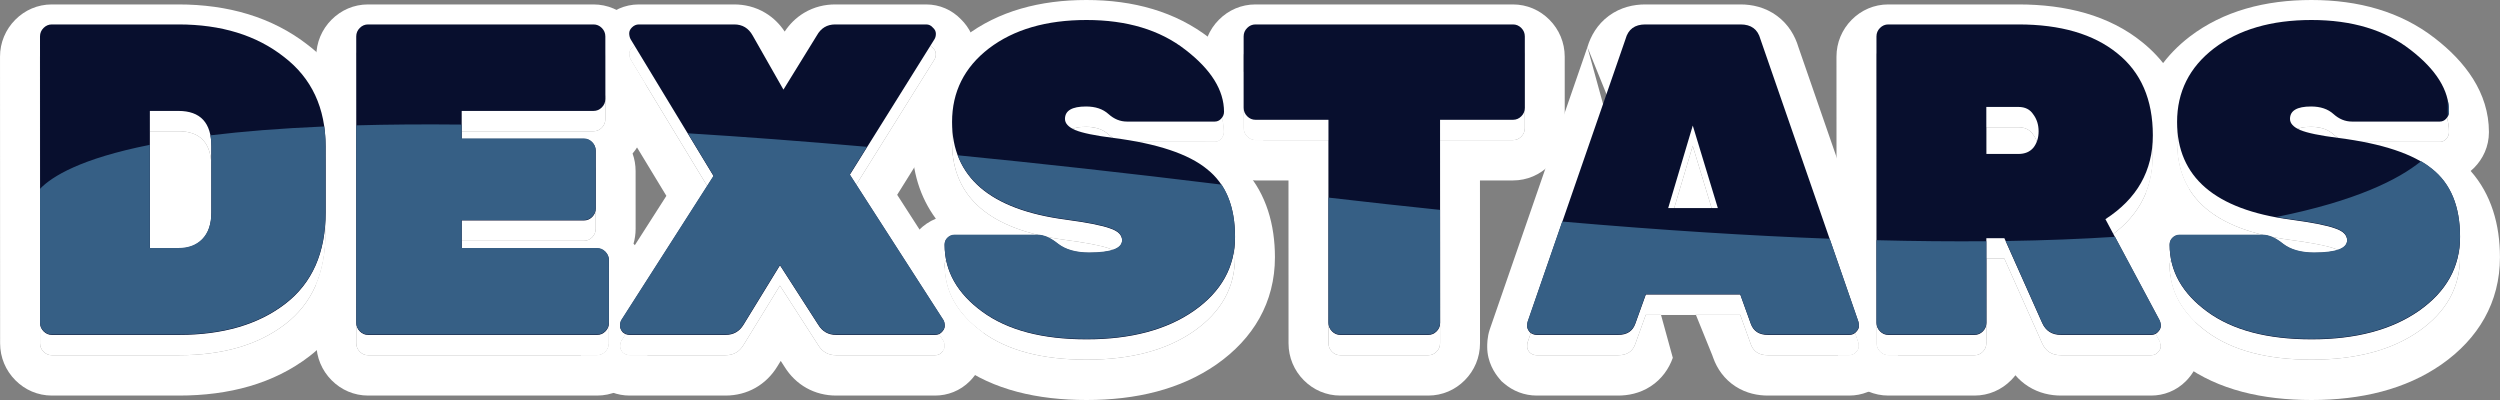
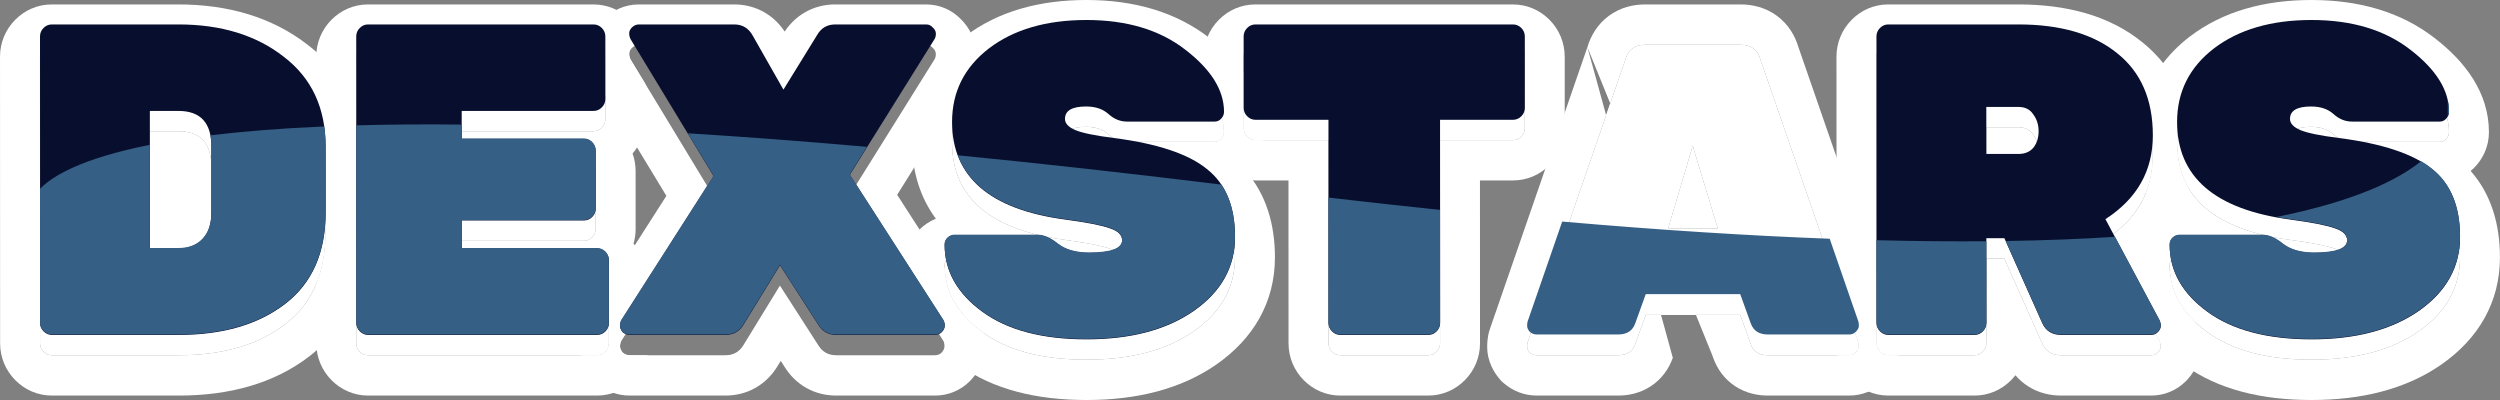
<svg xmlns="http://www.w3.org/2000/svg" class="brxe-svg hero__logo" width="1000" height="160" viewBox="0 0 1000 160" fill="none">
  <rect x="0" y="0" width="1000" height="160" fill="#808080" stroke="none" />
  <path d="M870.815 56.936C870.811 44.871 875.729 35.054 885.568 27.484C895.525 19.914 908.528 16.129 924.579 16.129C940.747 16.129 953.929 20.091 964.124 28.016C974.437 35.941 979.595 44.221 979.597 52.855C979.598 53.919 979.188 54.866 978.368 55.694C977.665 56.403 976.845 56.758 975.908 56.758H940.76C938.065 56.758 935.604 55.753 933.378 53.742C931.151 51.731 928.163 50.726 924.414 50.726C918.79 50.726 915.979 52.382 915.98 55.694C915.981 57.468 917.328 58.946 920.023 60.129C922.836 61.312 927.991 62.376 935.489 63.323C952.947 65.57 965.367 69.71 972.75 75.742C980.25 81.656 984.002 90.704 984.006 102.887C984.01 114.952 978.506 124.828 967.495 132.516C956.602 140.086 942.309 143.871 924.618 143.871C906.927 143.871 893.042 140.204 882.964 132.871C872.886 125.538 867.846 116.608 867.842 106.081C867.842 105.016 868.193 104.129 868.896 103.419C869.716 102.591 870.653 102.177 871.707 102.177H905.098C907.559 102.177 910.254 103.36 913.183 105.726C916.23 108.091 920.39 109.274 925.662 109.274C934.449 109.274 938.842 107.618 938.841 104.307C938.84 102.177 937.258 100.581 934.095 99.516C930.931 98.333 924.955 97.151 916.168 95.968C885.939 91.946 870.822 78.936 870.815 56.936Z" fill="white" />
  <path d="M863.777 136.242C864.128 136.952 864.304 137.72 864.305 138.548C864.305 139.376 863.895 140.204 863.075 141.032C862.372 141.742 861.494 142.097 860.439 142.097H824.412C820.78 142.097 818.261 140.5 816.854 137.307L801.73 103.419H794.525L794.535 137.307C794.535 138.608 794.067 139.731 793.13 140.677C792.193 141.624 791.08 142.097 789.792 142.097H755.346C754.058 142.097 752.944 141.624 752.007 140.677C751.069 139.731 750.6 138.608 750.6 137.307L750.565 22.694C750.565 21.393 751.033 20.269 751.97 19.323C752.907 18.376 754.02 17.903 755.309 17.903H807.328C824.199 17.903 837.381 21.747 846.873 29.436C856.365 37.005 861.114 47.946 861.118 62.258C861.122 76.452 854.799 87.629 842.148 95.79L863.777 136.242ZM794.509 50.903L794.515 69.71H807.344C809.921 69.71 811.913 68.882 813.318 67.226C814.724 65.452 815.426 63.264 815.425 60.661C815.424 58.059 814.721 55.812 813.314 53.919C812.025 51.909 810.033 50.903 807.338 50.903H794.509Z" fill="white" />
  <path d="M658.097 17.903H696.232C700.45 17.903 703.087 19.855 704.143 23.758L743.367 136.952C743.484 137.306 743.543 137.898 743.543 138.726C743.544 139.436 743.134 140.204 742.314 141.032C741.611 141.742 740.733 142.097 739.678 142.097H707.166C703.651 142.097 701.366 140.618 700.311 137.661L696.089 125.952H658.305L654.091 137.661C653.037 140.618 650.753 142.097 647.238 142.097H614.726C613.672 142.097 612.735 141.742 611.914 141.032C611.211 140.204 610.859 139.436 610.859 138.726C610.859 137.898 610.917 137.306 611.034 136.952L650.19 23.758C651.243 19.855 653.879 17.903 658.097 17.903ZM667.257 91.355H687.116L677.089 58.355L667.257 91.355Z" fill="white" />
  <path d="M502.18 17.903H605.164C606.453 17.903 607.566 18.376 608.504 19.323C609.441 20.269 609.91 21.393 609.911 22.694L609.919 51.258C609.92 52.559 609.451 53.683 608.514 54.629C607.577 55.575 606.465 56.048 605.176 56.048H576.003L576.027 137.307C576.028 138.608 575.56 139.731 574.623 140.677C573.686 141.624 572.573 142.097 571.284 142.097H536.136C534.847 142.097 533.734 141.624 532.796 140.677C531.859 139.731 531.39 138.608 531.389 137.307L531.365 56.048H502.192C500.903 56.048 499.79 55.575 498.852 54.629C497.915 53.683 497.446 52.559 497.445 51.258L497.437 22.694C497.436 21.393 497.905 20.269 498.842 19.323C499.779 18.376 500.891 17.903 502.18 17.903Z" fill="white" />
  <path d="M380.808 56.936C380.804 44.871 385.722 35.054 395.561 27.484C405.517 19.914 418.521 16.129 434.572 16.129C450.74 16.129 463.922 20.091 474.117 28.016C484.43 35.941 489.587 44.221 489.59 52.855C489.59 53.919 489.18 54.866 488.36 55.694C487.658 56.403 486.838 56.758 485.9 56.758H450.752C448.058 56.758 445.597 55.753 443.37 53.742C441.144 51.731 438.156 50.726 434.407 50.726C428.783 50.726 425.972 52.382 425.973 55.694C425.973 57.468 427.321 58.946 430.016 60.129C432.828 61.312 437.984 62.376 445.482 63.323C462.94 65.57 475.36 69.71 482.743 75.742C490.243 81.656 493.995 90.704 493.999 102.887C494.002 114.952 488.499 124.828 477.488 132.516C466.594 140.086 452.302 143.871 434.611 143.871C416.92 143.871 403.035 140.204 392.957 132.871C382.879 125.538 377.838 116.608 377.835 106.081C377.835 105.016 378.186 104.129 378.889 103.419C379.708 102.591 380.646 102.177 381.7 102.177H415.091C417.551 102.177 420.246 103.36 423.176 105.726C426.223 108.091 430.382 109.274 435.655 109.274C444.442 109.274 448.835 107.618 448.834 104.307C448.833 102.177 447.251 100.581 444.087 99.516C440.924 98.333 434.948 97.151 426.161 95.968C395.932 91.946 380.814 78.936 380.808 56.936Z" fill="white" />
-   <path d="M377.354 136.242C377.705 136.833 377.881 137.602 377.882 138.548C377.882 139.376 377.472 140.204 376.652 141.032C375.949 141.742 375.071 142.097 374.016 142.097H334.475C331.311 142.097 328.909 140.737 327.268 138.016L311.972 114.242L297.392 138.016C295.753 140.737 293.351 142.097 290.188 142.097H251.877C250.822 142.097 249.885 141.742 249.065 141.032C248.361 140.204 248.01 139.376 248.009 138.548C248.009 137.602 248.185 136.833 248.536 136.242L285.424 78.581L252.192 23.758C251.841 23.049 251.665 22.28 251.664 21.452C251.664 20.624 252.015 19.855 252.718 19.145C253.538 18.317 254.475 17.903 255.53 17.903H293.665C296.946 17.903 299.407 19.382 301.048 22.339L313.356 43.984L326.706 22.339C328.345 19.382 330.805 17.903 334.086 17.903H370.464C371.518 17.903 372.397 18.317 373.101 19.145C373.921 19.855 374.331 20.683 374.331 21.629C374.332 22.457 374.156 23.167 373.805 23.758L339.903 78.049L377.354 136.242Z" fill="white" />
  <path d="M184.679 107.5H238.807C240.095 107.5 241.209 107.973 242.146 108.919C243.084 109.866 243.553 110.989 243.553 112.29L243.561 137.307C243.561 138.608 243.093 139.731 242.156 140.677C241.219 141.624 240.106 142.097 238.817 142.097H147.256C145.968 142.097 144.854 141.624 143.917 140.677C142.979 139.731 142.51 138.608 142.51 137.307L142.475 22.694C142.475 21.393 142.943 20.269 143.88 19.323C144.817 18.376 145.93 17.903 147.219 17.903H237.374C238.662 17.903 239.776 18.376 240.713 19.323C241.651 20.269 242.12 21.393 242.12 22.694L242.128 47.71C242.128 49.011 241.66 50.135 240.723 51.081C239.786 52.027 238.673 52.5 237.384 52.5H184.662L184.665 63.678H233.521C234.81 63.678 235.923 64.151 236.861 65.097C237.798 66.043 238.267 67.167 238.268 68.468L238.275 91.532C238.275 92.833 237.807 93.957 236.87 94.903C235.933 95.85 234.82 96.323 233.531 96.323H184.675L184.679 107.5Z" fill="white" />
  <path d="M20.726 17.903H71.34C88.445 17.903 102.505 22.221 113.521 30.855C124.654 39.371 130.223 51.317 130.227 66.694L130.235 93.129C130.24 109.215 124.855 121.398 114.078 129.677C103.302 137.957 89.127 142.097 71.553 142.097H20.764C19.475 142.097 18.362 141.624 17.424 140.677C16.487 139.731 16.018 138.608 16.017 137.307L15.983 22.694C15.982 21.393 16.451 20.269 17.388 19.323C18.325 18.376 19.437 17.903 20.726 17.903ZM59.927 52.5L59.944 107.5H71.367C75.35 107.5 78.513 106.317 80.856 103.952C83.315 101.468 84.544 97.86 84.543 93.129L84.535 66.694C84.532 57.231 80.137 52.5 71.35 52.5H59.927Z" fill="white" />
  <path fill-rule="evenodd" clip-rule="evenodd" d="M875.918 14.627L875.954 14.599C889.386 4.387 906.059 0 924.574 0C943.331 0 960.197 4.626 973.831 15.208C985.992 24.563 995.569 37.023 995.574 52.855C995.575 58.645 993.155 63.578 989.668 67.099C989.221 67.55 988.752 67.981 988.263 68.389C996.526 77.725 999.978 89.861 999.982 102.887C999.988 120.95 991.305 135.505 976.586 145.782L976.557 145.803C962.235 155.755 944.476 160 924.623 160C904.951 160 887.359 155.948 873.625 145.954C870.13 143.411 866.973 140.613 864.217 137.566C864.132 137.104 863.985 136.662 863.777 136.242L852.879 115.86C852.214 112.739 851.867 109.478 851.866 106.081C851.864 101.026 853.702 95.947 857.595 92.014C859.47 90.121 861.75 88.538 864.349 87.48C861.917 84.192 859.963 80.652 858.474 76.901C860.238 72.441 861.119 67.56 861.118 62.258C861.117 60.429 861.039 58.655 860.884 56.935C860.376 51.326 859.043 46.303 856.885 41.866C859.955 31.136 866.419 21.935 875.882 14.654L875.918 14.627ZM885.933 86.048C891.031 89.443 897.419 92.071 905.096 93.932C908.529 94.764 912.219 95.442 916.168 95.968C917.578 96.157 918.916 96.347 920.182 96.537C920.265 96.55 920.349 96.562 920.432 96.575C922.046 96.819 923.541 97.063 924.915 97.307C925.167 97.352 925.415 97.396 925.658 97.441C929.432 98.133 932.244 98.824 934.095 99.516C937.258 100.581 938.84 102.177 938.841 104.306C938.842 106.868 936.215 108.438 930.96 109.019C930.84 109.032 930.719 109.045 930.597 109.057C929.144 109.202 927.499 109.274 925.662 109.274C925.056 109.274 924.465 109.259 923.889 109.227C920.265 109.031 917.222 108.217 914.759 106.787C914.754 106.784 914.749 106.781 914.743 106.778C914.195 106.458 913.674 106.107 913.183 105.726C910.254 103.36 907.559 102.177 905.098 102.177H871.707C870.653 102.177 869.716 102.591 868.896 103.419C868.193 104.129 867.842 105.016 867.842 106.081C867.846 116.607 872.886 125.538 882.964 132.871C893.042 140.204 906.927 143.871 924.618 143.871C942.309 143.871 956.602 140.086 967.495 132.516C978.506 124.828 984.01 114.952 984.006 102.887C984.002 90.704 980.25 81.656 972.75 75.742C971.521 74.738 970.153 73.786 968.645 72.887C962.033 68.945 952.739 66.01 940.762 64.083C939.059 63.809 937.301 63.556 935.489 63.323C933.399 63.059 931.49 62.786 929.764 62.504C928.47 62.292 927.279 62.075 926.191 61.854C925.566 61.727 924.975 61.598 924.417 61.467C922.592 61.039 921.127 60.593 920.023 60.129C917.328 58.946 915.98 57.468 915.98 55.694C915.979 52.484 918.619 50.83 923.899 50.73C923.956 50.73 924.012 50.729 924.069 50.728C924.183 50.727 924.298 50.726 924.414 50.726C927.21 50.726 929.582 51.285 931.531 52.403C932.196 52.784 932.811 53.231 933.378 53.742C934.347 54.617 935.361 55.302 936.419 55.797C936.425 55.799 936.431 55.802 936.437 55.805C937.804 56.44 939.245 56.758 940.76 56.758H975.908C976.845 56.758 977.665 56.403 978.368 55.694C979.188 54.866 979.597 53.919 979.597 52.855C979.594 44.22 974.437 35.941 964.124 28.016C953.929 20.091 940.747 16.129 924.579 16.129C908.528 16.129 895.524 19.914 885.568 27.484C875.729 35.054 870.811 44.871 870.815 56.935C870.819 69.635 875.858 79.34 885.933 86.048Z" fill="white" />
  <path fill-rule="evenodd" clip-rule="evenodd" d="M877.953 128.805L878.064 129.029C879.575 132.076 880.28 135.329 880.281 138.548C880.283 145.163 876.936 149.851 874.376 152.437C870.482 156.369 865.451 158.226 860.444 158.226H824.417C820.262 158.226 815.624 157.295 811.307 154.559C809.293 153.282 807.589 151.764 806.164 150.104C805.629 150.795 805.051 151.456 804.431 152.082C800.594 155.957 795.456 158.226 789.797 158.226H755.351C749.692 158.226 744.552 155.957 740.713 152.082C737.981 149.324 736.054 145.901 735.169 142.097H739.678C740.732 142.097 741.611 141.742 742.314 141.032C743.134 140.204 743.544 139.435 743.543 138.726C743.543 138.13 743.513 137.657 743.452 137.306C743.428 137.169 743.4 137.051 743.367 136.952L734.616 111.697L734.589 22.694C734.587 16.98 736.833 11.792 740.67 7.918C744.506 4.043 749.645 1.774 755.304 1.774H807.323C826.422 1.774 843.582 6.115 856.826 16.821C865.214 23.527 870.833 31.97 873.986 41.599C871.87 46.228 870.813 51.34 870.815 56.935C870.816 58.772 870.922 60.547 871.133 62.258C871.744 67.209 873.236 71.635 875.61 75.537C873.448 84.781 868.967 92.918 862.439 99.789L868.148 110.467C869.11 117.225 872.338 123.264 877.834 128.585C877.835 128.586 877.836 128.587 877.837 128.588L877.953 128.805ZM842.148 95.79C854.799 87.629 861.122 76.452 861.118 62.258C861.114 47.946 856.366 37.005 846.873 29.435C837.381 21.747 824.199 17.903 807.328 17.903H755.309C754.02 17.903 752.907 18.376 751.97 19.323C751.033 20.269 750.565 21.392 750.565 22.694L750.6 137.306C750.6 138.607 751.069 139.731 752.007 140.677C752.945 141.624 754.058 142.097 755.346 142.097H789.792C791.08 142.097 792.193 141.624 793.13 140.677C794.067 139.731 794.536 138.607 794.535 137.306L794.525 103.419H801.73L816.854 137.306C818.261 140.5 820.781 142.097 824.413 142.097H860.439C861.494 142.097 862.372 141.742 863.075 141.032C863.895 140.204 864.305 139.376 864.305 138.548C864.304 137.72 864.128 136.952 863.777 136.242L842.148 95.79ZM810.491 69.198C809.563 69.539 808.514 69.71 807.344 69.71H794.515L794.509 50.903H807.338C808.523 50.903 809.572 51.098 810.486 51.486C811.649 51.982 812.592 52.793 813.314 53.919C814.721 55.812 815.424 58.059 815.425 60.661C815.426 63.263 814.724 65.452 813.318 67.226C812.551 68.13 811.608 68.788 810.491 69.198Z" fill="white" />
  <path fill-rule="evenodd" clip-rule="evenodd" d="M696.232 17.903C700.45 17.903 703.087 19.855 704.142 23.758L739.561 125.968L743.367 136.952C743.484 137.306 743.543 137.898 743.543 138.726C743.543 139.435 743.134 140.204 742.314 141.032C741.611 141.742 740.732 142.097 739.678 142.097H707.166C703.651 142.097 701.366 140.618 700.311 137.661L696.089 125.952H658.305L654.091 137.661C653.037 140.618 650.753 142.097 647.238 142.097H614.726C613.672 142.097 612.734 141.742 611.914 141.032C611.211 140.204 610.859 139.435 610.859 138.726C610.859 137.898 610.917 137.306 611.034 136.952L614.834 125.968L650.19 23.758C651.243 19.855 653.879 17.903 658.097 17.903H696.232ZM634.963 18.852L595.913 131.74L595.876 131.851C594.881 134.866 594.882 137.73 594.883 138.716L594.883 138.726C594.884 144.885 597.876 149.279 599.787 151.529L600.587 152.471L601.52 153.278C605.16 156.427 609.762 158.226 614.731 158.226H647.243C651.167 158.226 655.841 157.397 660.214 154.566C664.728 151.644 667.568 147.464 669.107 143.173L669.125 143.124M684.904 142.081L685.28 143.124C685.283 143.133 685.287 143.142 685.29 143.151C686.829 147.45 689.674 151.639 694.198 154.566C698.573 157.397 703.247 158.226 707.171 158.226H739.683C744.689 158.226 749.72 156.369 753.614 152.437C755.248 150.787 758.246 147.281 759.211 142.097H755.346C754.058 142.097 752.944 141.624 752.007 140.677C751.429 140.094 751.029 139.444 750.807 138.726C750.669 138.279 750.6 137.806 750.6 137.306L750.591 108.96L719.367 18.852C718.042 14.4 715.431 9.776 710.817 6.36C706.056 2.836 700.746 1.774 696.227 1.774H658.092C653.573 1.774 648.264 2.836 643.505 6.36C638.893 9.776 636.285 14.4 634.963 18.852M687.116 91.355L677.089 58.355L667.257 91.355H687.116Z" fill="white" />
  <path fill-rule="evenodd" clip-rule="evenodd" d="M608.504 19.323L619.797 7.918C623.636 11.792 625.885 16.98 625.887 22.694L625.896 51.258C625.898 56.971 623.652 62.159 619.815 66.034L608.515 54.629C609.452 53.683 609.92 52.559 609.919 51.258L609.911 22.694C609.91 21.392 609.441 20.269 608.504 19.323ZM502.192 56.048C500.903 56.048 499.79 55.575 498.852 54.629C497.915 53.683 497.446 52.559 497.445 51.258L497.437 22.694C497.436 21.392 497.905 20.269 498.842 19.323C499.779 18.376 500.892 17.903 502.18 17.903H605.164C606.453 17.903 607.566 18.376 608.504 19.323L619.797 7.918C615.958 4.043 610.819 1.774 605.159 1.774H502.175C496.516 1.774 491.378 4.043 487.541 7.918C483.704 11.792 481.459 16.98 481.46 22.694L481.464 34.644C486.417 40.026 489.106 45.564 489.53 51.258C489.57 51.789 489.59 52.321 489.59 52.855C489.59 53.919 489.18 54.865 488.36 55.694C487.658 56.403 486.838 56.758 485.9 56.758H482.193C483.144 60.279 484.997 63.449 487.559 66.034C491.398 69.908 496.537 72.177 502.197 72.177H515.393L515.413 137.306C515.415 143.02 517.664 148.208 521.503 152.082C525.342 155.957 530.481 158.226 536.141 158.226H571.289C576.948 158.226 582.086 155.957 585.923 152.082C589.76 148.208 592.006 143.02 592.004 137.306L591.984 72.177H605.181C610.84 72.177 615.978 69.908 619.815 66.034L608.515 54.629C607.578 55.575 606.465 56.048 605.176 56.048H576.003L576.028 137.306C576.028 138.607 575.56 139.731 574.623 140.677C573.686 141.624 572.573 142.097 571.284 142.097H536.136C534.847 142.097 533.734 141.624 532.796 140.677C531.859 139.731 531.39 138.607 531.389 137.306L531.365 56.048H502.192Z" fill="white" />
  <path fill-rule="evenodd" clip-rule="evenodd" d="M385.911 14.627L385.947 14.599C399.379 4.387 416.051 0 434.567 0C453.325 0 470.192 4.627 483.827 15.211C489.016 19.203 493.734 23.76 497.439 28.903L497.445 51.258C497.446 51.824 497.534 52.356 497.712 52.855C497.942 53.503 498.323 54.094 498.852 54.629C499.79 55.575 500.903 56.048 502.192 56.048H505.316C504.613 60.463 502.487 64.245 499.661 67.099C499.214 67.55 498.745 67.981 498.256 68.389C506.519 77.725 509.971 89.861 509.975 102.887C509.981 120.95 501.298 135.505 486.579 145.782L486.549 145.803C472.227 155.755 454.469 160 434.616 160C414.944 160 397.352 155.948 383.618 145.954C381.288 144.259 379.109 142.451 377.099 140.531C377.621 139.87 377.882 139.209 377.882 138.548C377.882 137.602 377.706 136.833 377.354 136.242L362.346 112.922C362.025 110.707 361.859 108.427 361.859 106.081C361.857 101.026 363.694 95.947 367.588 92.014C369.463 90.121 371.743 88.538 374.342 87.48C367.923 78.802 364.835 68.369 364.831 56.935C364.826 39.633 372.234 25.149 385.874 14.654L385.911 14.627ZM395.926 86.048C401.024 89.443 407.411 92.071 415.088 93.932C418.521 94.764 422.212 95.442 426.161 95.968C427.571 96.157 428.909 96.347 430.174 96.537C430.258 96.55 430.342 96.562 430.425 96.575C432.039 96.819 433.533 97.063 434.908 97.307C435.16 97.352 435.407 97.396 435.651 97.441C439.425 98.133 442.237 98.824 444.087 99.516C447.251 100.581 448.833 102.177 448.834 104.306C448.834 106.868 446.207 108.438 440.952 109.019C440.833 109.032 440.712 109.045 440.59 109.057C439.137 109.202 437.492 109.274 435.655 109.274C435.049 109.274 434.458 109.259 433.881 109.227C430.258 109.031 427.214 108.217 424.752 106.787C424.746 106.784 424.741 106.781 424.736 106.778C424.187 106.458 423.667 106.107 423.176 105.726C420.246 103.36 417.551 102.177 415.091 102.177H381.7C380.646 102.177 379.709 102.591 378.889 103.419C378.186 104.129 377.835 105.016 377.835 106.081C377.838 116.607 382.879 125.538 392.957 132.871C403.035 140.204 416.92 143.871 434.611 143.871C452.302 143.871 466.594 140.086 477.488 132.516C488.499 124.828 494.002 114.952 493.999 102.887C493.995 90.704 490.243 81.656 482.743 75.742C481.514 74.738 480.146 73.786 478.638 72.887C472.026 68.945 462.732 66.01 450.755 64.083C449.051 63.809 447.294 63.556 445.482 63.323C443.391 63.059 441.483 62.786 439.756 62.504C438.463 62.292 437.272 62.075 436.183 61.854C435.559 61.727 434.967 61.598 434.41 61.467C432.584 61.039 431.12 60.593 430.016 60.129C427.321 58.946 425.973 57.468 425.973 55.694C425.972 52.484 428.611 50.83 433.892 50.73C433.948 50.73 434.005 50.729 434.062 50.728C434.176 50.727 434.29 50.726 434.407 50.726C437.202 50.726 439.575 51.285 441.524 52.403C442.189 52.784 442.804 53.231 443.37 53.742C444.34 54.617 445.354 55.302 446.412 55.797C446.418 55.799 446.423 55.802 446.429 55.805C447.796 56.44 449.237 56.758 450.752 56.758H485.9C486.838 56.758 487.658 56.403 488.36 55.694C489.18 54.866 489.59 53.919 489.59 52.855C489.587 44.22 484.43 35.941 474.117 28.016C463.922 20.091 450.74 16.129 434.572 16.129C418.521 16.129 405.517 19.914 395.561 27.484C385.722 35.054 380.804 44.871 380.808 56.935C380.811 69.635 385.851 79.34 395.926 86.048Z" fill="white" />
  <path fill-rule="evenodd" clip-rule="evenodd" d="M393.166 133.022C393.096 132.972 393.026 132.921 392.957 132.871C391.411 131.746 389.983 130.583 388.674 129.383C388.554 129.273 388.436 129.163 388.318 129.053C381.693 122.841 378.209 115.635 377.863 107.433L358.871 77.921L387.415 32.211L387.507 32.056C389.621 28.497 390.309 24.792 390.308 21.629C390.306 15.754 387.734 10.992 384.401 7.733C380.8 3.984 375.879 1.774 370.459 1.774H334.081C329.991 1.774 325.648 2.722 321.604 5.153C318.284 7.148 315.753 9.789 313.874 12.628C311.993 9.789 309.46 7.148 306.139 5.153C302.093 2.722 297.751 1.774 293.66 1.774H255.525C249.789 1.774 244.904 4.22 241.418 7.74C239.023 10.158 236.823 13.598 236.015 17.903H237.373C238.662 17.903 239.775 18.376 240.713 19.323C241.338 19.953 241.755 20.663 241.963 21.452C242.068 21.846 242.12 22.26 242.12 22.694L242.124 38.045L266.553 78.345L243.554 114.297L243.561 137.306C243.561 137.74 243.509 138.154 243.405 138.548C243.197 139.337 242.78 140.046 242.156 140.677C241.219 141.624 240.106 142.097 238.817 142.097H232.361C233.118 146.142 235.067 149.327 236.937 151.529L237.738 152.471L238.671 153.278C242.31 156.427 246.913 158.226 251.882 158.226H290.193C298.889 158.226 306.454 153.971 311.005 146.464C311.017 146.443 311.029 146.423 311.042 146.402L312.298 144.355L313.773 146.647C318.34 154.04 325.854 158.226 334.48 158.226H374.021C379.028 158.226 384.059 156.369 387.953 152.437C390.513 149.851 393.86 145.163 393.858 138.548C393.858 136.978 393.7 135.07 393.166 133.022ZM327.268 138.016C328.909 140.736 331.311 142.097 334.475 142.097H374.016C375.071 142.097 375.949 141.742 376.652 141.032C377.472 140.204 377.882 139.376 377.882 138.548C377.881 137.602 377.705 136.833 377.354 136.242L339.903 78.048L373.805 23.758C374.156 23.167 374.332 22.457 374.331 21.629C374.331 20.683 373.921 19.855 373.1 19.145C372.397 18.317 371.518 17.903 370.464 17.903H334.086C330.805 17.903 328.345 19.382 326.706 22.339L313.356 43.984L301.048 22.339C299.407 19.382 296.946 17.903 293.665 17.903H255.53C254.475 17.903 253.538 18.317 252.718 19.145C252.015 19.855 251.664 20.624 251.664 21.452C251.665 22.279 251.841 23.048 252.192 23.758L285.424 78.581L248.536 136.242C248.185 136.833 248.009 137.602 248.009 138.548C248.01 139.376 248.361 140.204 249.064 141.032C249.885 141.742 250.822 142.097 251.877 142.097H290.188C293.351 142.097 295.753 140.736 297.392 138.016L311.972 114.242L327.268 138.016Z" fill="white" />
  <path fill-rule="evenodd" clip-rule="evenodd" d="M238.275 91.532C238.275 92.833 237.807 93.957 236.87 94.903C235.933 95.849 234.82 96.323 233.531 96.323H184.675L184.679 107.5H238.807C240.096 107.5 241.209 107.973 242.146 108.919C242.516 109.292 242.813 109.693 243.036 110.121C243.381 110.779 243.553 111.502 243.553 112.29L243.561 137.306C243.561 138.607 243.093 139.731 242.156 140.677C241.219 141.624 240.106 142.097 238.817 142.097H147.256C145.968 142.097 144.854 141.624 143.917 140.677C142.979 139.731 142.51 138.607 142.51 137.306L142.475 22.694C142.475 21.392 142.943 20.269 143.88 19.323C144.817 18.376 145.93 17.903 147.219 17.903H237.374C238.662 17.903 239.776 18.376 240.713 19.323C241.651 20.269 242.12 21.392 242.12 22.694L242.128 47.71C242.128 48.279 242.038 48.814 241.859 49.316C241.628 49.96 241.25 50.548 240.723 51.081C239.786 52.027 238.673 52.5 237.384 52.5H184.662L184.665 63.677H233.521C234.81 63.677 235.923 64.15 236.861 65.097C237.057 65.295 237.233 65.501 237.388 65.715C237.974 66.521 238.267 67.439 238.268 68.468L238.275 91.532ZM253.029 61.398C253.82 63.613 254.243 65.991 254.244 68.468L254.251 91.532C254.252 93.595 253.959 95.59 253.405 97.479C253.416 97.491 253.428 97.502 253.44 97.514C257.279 101.389 259.528 106.577 259.53 112.29L259.532 119.054L248.536 136.242C248.354 136.549 248.219 136.904 248.131 137.306C248.05 137.679 248.009 138.093 248.01 138.548C248.01 139.376 248.362 140.204 249.065 141.032C249.885 141.742 250.823 142.097 251.877 142.097H258.994C258.112 145.901 256.187 149.324 253.456 152.082C249.62 155.957 244.481 158.226 238.822 158.226H147.261C141.602 158.226 136.462 155.957 132.623 152.082C128.784 148.208 126.535 143.02 126.533 137.306L126.526 113.573C129.002 107.655 130.238 100.841 130.236 93.129L130.228 66.694C130.226 59.44 128.985 52.949 126.506 47.222L126.499 22.694C126.497 16.98 128.743 11.792 132.58 7.918C136.416 4.043 141.555 1.774 147.214 1.774H237.369C243.028 1.774 248.168 4.043 252.007 7.918C254.739 10.675 256.666 14.099 257.551 17.903H255.53C254.475 17.903 253.538 18.317 252.718 19.145C252.016 19.855 251.664 20.624 251.665 21.452C251.665 21.881 251.712 22.296 251.807 22.694C251.895 23.062 252.024 23.417 252.193 23.758L258.1 33.503L258.104 47.71C258.106 52.904 256.249 57.665 253.029 61.398Z" fill="white" />
  <path fill-rule="evenodd" clip-rule="evenodd" d="M20.721 1.774H71.335C91.13 1.774 108.848 6.806 123.243 18.058C132.445 25.119 138.823 33.963 142.481 44.152L142.503 116.554C138.961 126.72 132.812 135.555 123.757 142.513C109.47 153.49 91.582 158.226 71.558 158.226H20.769C15.11 158.226 9.97 155.957 6.131 152.082C2.292 148.208 0.043 143.02 0.041 137.306L0.006 22.694C0.005 16.98 2.251 11.792 6.087 7.918C9.924 4.043 15.062 1.774 20.721 1.774ZM113.521 30.855C102.506 22.22 88.445 17.903 71.34 17.903H20.726C19.438 17.903 18.325 18.376 17.388 19.323C16.451 20.269 15.982 21.392 15.983 22.694L16.018 137.306C16.018 138.607 16.487 139.731 17.424 140.677C18.362 141.624 19.475 142.097 20.764 142.097H71.553C89.127 142.097 103.302 137.957 114.079 129.677C124.855 121.398 130.24 109.215 130.236 93.129L130.228 66.694C130.223 51.317 124.654 39.371 113.521 30.855ZM75.92 106.884C74.545 107.294 73.027 107.5 71.367 107.5H59.944L59.927 52.5H71.35C73.028 52.5 74.546 52.672 75.904 53.017C81.656 54.479 84.533 59.038 84.535 66.694L84.543 93.129C84.544 97.86 83.315 101.468 80.856 103.952C79.49 105.331 77.844 106.309 75.92 106.884Z" fill="white" />
  <path d="M870.834 48.806C870.83 36.742 875.748 26.925 885.587 19.355C895.543 11.785 908.547 8 924.598 8C940.766 8 953.948 11.962 964.143 19.887C974.456 27.812 979.613 36.091 979.616 44.726C979.616 45.79 979.207 46.736 978.387 47.565C977.684 48.274 976.864 48.629 975.927 48.629H940.779C938.084 48.629 935.623 47.624 933.396 45.613C931.17 43.602 928.182 42.597 924.433 42.597C918.809 42.597 915.998 44.253 915.999 47.565C915.999 49.339 917.347 50.817 920.042 52C922.854 53.183 928.01 54.247 935.508 55.194C952.966 57.441 965.386 61.581 972.769 67.613C980.269 73.527 984.021 82.575 984.025 94.758C984.029 106.823 978.525 116.699 967.514 124.387C956.621 131.957 942.328 135.742 924.637 135.742C906.946 135.742 893.061 132.075 882.983 124.742C872.905 117.409 867.864 108.478 867.861 97.952C867.861 96.887 868.212 96 868.915 95.29C869.735 94.462 870.672 94.048 871.726 94.048H905.117C907.577 94.048 910.272 95.231 913.202 97.597C916.249 99.962 920.409 101.145 925.681 101.145C934.468 101.145 938.861 99.489 938.86 96.177C938.859 94.048 937.277 92.452 934.113 91.387C930.95 90.204 924.974 89.022 916.187 87.839C885.958 83.817 870.84 70.806 870.834 48.806Z" fill="#080F2E" />
  <path d="M863.795 128.113C864.147 128.823 864.323 129.591 864.323 130.419C864.324 131.247 863.914 132.075 863.094 132.903C862.391 133.613 861.513 133.968 860.458 133.968H824.431C820.799 133.968 818.28 132.371 816.873 129.177L801.749 95.29H794.544L794.554 129.177C794.554 130.478 794.086 131.602 793.149 132.548C792.212 133.495 791.099 133.968 789.81 133.968H755.365C754.076 133.968 752.963 133.495 752.026 132.548C751.088 131.602 750.619 130.478 750.619 129.177L750.584 14.565C750.584 13.263 751.052 12.14 751.989 11.194C752.926 10.247 754.039 9.774 755.328 9.774H807.347C824.218 9.774 837.4 13.618 846.892 21.306C856.384 28.876 861.133 39.817 861.137 54.129C861.141 68.323 854.818 79.5 842.167 87.661L863.795 128.113ZM794.528 42.774L794.533 61.581H807.362C809.94 61.581 811.932 60.753 813.337 59.097C814.742 57.322 815.445 55.134 815.444 52.532C815.443 49.93 814.739 47.683 813.333 45.79C812.044 43.779 810.051 42.774 807.357 42.774H794.528Z" fill="#080F2E" />
-   <path d="M658.116 9.774H696.251C700.469 9.774 703.106 11.726 704.161 15.629L743.386 128.823C743.503 129.177 743.562 129.769 743.562 130.597C743.562 131.306 743.153 132.075 742.333 132.903C741.63 133.613 740.751 133.968 739.697 133.968H707.185C703.67 133.968 701.385 132.489 700.33 129.532L696.108 117.823H658.324L654.11 129.532C653.056 132.489 650.772 133.968 647.257 133.968H614.745C613.691 133.968 612.753 133.613 611.933 132.903C611.23 132.075 610.878 131.306 610.878 130.597C610.878 129.769 610.936 129.177 611.053 128.823L650.209 15.629C651.262 11.726 653.898 9.774 658.116 9.774ZM667.276 83.226H687.135L677.108 50.226L667.276 83.226Z" fill="#080F2E" />
  <path d="M502.199 9.774H605.183C606.472 9.774 607.585 10.247 608.522 11.194C609.46 12.14 609.929 13.263 609.929 14.565L609.938 43.129C609.938 44.43 609.47 45.554 608.533 46.5C607.596 47.446 606.483 47.919 605.194 47.919H576.021L576.046 129.177C576.047 130.478 575.578 131.602 574.641 132.548C573.704 133.495 572.591 133.968 571.303 133.968H536.154C534.866 133.968 533.752 133.495 532.815 132.548C531.877 131.602 531.408 130.478 531.408 129.177L531.383 47.919H502.21C500.922 47.919 499.808 47.446 498.871 46.5C497.933 45.554 497.464 44.43 497.464 43.129L497.455 14.565C497.455 13.263 497.923 12.14 498.86 11.194C499.797 10.247 500.91 9.774 502.199 9.774Z" fill="#080F2E" />
  <path d="M380.826 48.806C380.823 36.742 385.74 26.925 395.58 19.355C405.536 11.785 418.54 8 434.591 8C450.759 8 463.94 11.962 474.136 19.887C484.448 27.812 489.606 36.091 489.609 44.726C489.609 45.79 489.199 46.736 488.379 47.565C487.677 48.274 486.857 48.629 485.919 48.629H450.771C448.076 48.629 445.616 47.624 443.389 45.613C441.162 43.602 438.174 42.597 434.425 42.597C428.802 42.597 425.99 44.253 425.991 47.565C425.992 49.339 427.34 50.817 430.035 52C432.847 53.183 438.002 54.247 445.501 55.194C462.958 57.441 475.379 61.581 482.762 67.613C490.262 73.527 494.014 82.575 494.017 94.758C494.021 106.823 488.518 116.699 477.507 124.387C466.613 131.957 452.321 135.742 434.63 135.742C416.938 135.742 403.054 132.075 392.976 124.742C382.898 117.409 377.857 108.478 377.854 97.952C377.853 96.887 378.205 96 378.907 95.29C379.727 94.462 380.664 94.048 381.719 94.048H415.11C417.57 94.048 420.265 95.231 423.195 97.597C426.242 99.962 430.401 101.145 435.673 101.145C444.46 101.145 448.853 99.489 448.852 96.177C448.852 94.048 447.27 92.452 444.106 91.387C440.942 90.204 434.967 89.022 426.179 87.839C395.951 83.817 380.833 70.806 380.826 48.806Z" fill="#080F2E" />
  <path d="M377.373 128.113C377.724 128.704 377.9 129.473 377.9 130.419C377.901 131.247 377.491 132.075 376.671 132.903C375.968 133.613 375.09 133.968 374.035 133.968H334.494C331.33 133.968 328.928 132.607 327.287 129.887L311.99 106.113L297.411 129.887C295.772 132.607 293.37 133.968 290.207 133.968H251.896C250.841 133.968 249.904 133.613 249.083 132.903C248.38 132.075 248.028 131.247 248.028 130.419C248.028 129.473 248.203 128.704 248.555 128.113L285.443 70.452L252.211 15.629C251.859 14.919 251.683 14.15 251.683 13.323C251.683 12.495 252.034 11.726 252.737 11.016C253.557 10.188 254.494 9.774 255.548 9.774H293.684C296.965 9.774 299.425 11.253 301.067 14.21L313.375 35.855L326.725 14.21C328.364 11.253 330.824 9.774 334.104 9.774H370.483C371.537 9.774 372.416 10.188 373.119 11.016C373.94 11.726 374.35 12.554 374.35 13.5C374.35 14.328 374.175 15.038 373.824 15.629L339.922 69.919L377.373 128.113Z" fill="#080F2E" />
  <path d="M184.697 99.371H238.825C240.114 99.371 241.227 99.844 242.165 100.79C243.102 101.737 243.571 102.86 243.572 104.161L243.579 129.177C243.58 130.478 243.111 131.602 242.174 132.548C241.237 133.495 240.125 133.968 238.836 133.968H147.275C145.986 133.968 144.873 133.495 143.935 132.548C142.998 131.602 142.529 130.478 142.528 129.177L142.494 14.565C142.493 13.263 142.962 12.14 143.899 11.194C144.836 10.247 145.949 9.774 147.237 9.774H237.392C238.681 9.774 239.794 10.247 240.732 11.194C241.669 12.14 242.138 13.263 242.139 14.565L242.146 39.581C242.147 40.882 241.678 42.005 240.741 42.952C239.804 43.898 238.692 44.371 237.403 44.371H184.681L184.684 55.548H233.54C234.829 55.548 235.942 56.022 236.879 56.968C237.817 57.914 238.286 59.038 238.286 60.339L238.293 83.403C238.294 84.704 237.825 85.828 236.888 86.774C235.951 87.72 234.838 88.194 233.55 88.194H184.694L184.697 99.371Z" fill="#080F2E" />
  <path d="M20.745 9.774H71.358C88.464 9.774 102.524 14.091 113.54 22.726C124.673 31.242 130.242 43.188 130.246 58.565L130.254 85C130.259 101.086 124.873 113.269 114.097 121.548C103.321 129.828 89.146 133.968 71.572 133.968H20.783C19.494 133.968 18.381 133.495 17.443 132.548C16.506 131.602 16.037 130.478 16.036 129.177L16.002 14.565C16.001 13.263 16.469 12.14 17.406 11.194C18.343 10.247 19.456 9.774 20.745 9.774ZM59.946 44.371L59.962 99.371H71.385C75.369 99.371 78.532 98.188 80.874 95.823C83.334 93.339 84.563 89.731 84.562 85L84.554 58.565C84.551 49.102 80.156 44.371 71.369 44.371H59.946Z" fill="#080F2E" />
  <path fill-rule="evenodd" clip-rule="evenodd" d="M16 75.538L16.016 129.002C16.017 130.303 16.486 131.427 17.423 132.373C18.361 133.319 19.474 133.793 20.763 133.793H71.552C89.126 133.793 103.301 129.653 114.077 121.373C124.853 113.094 130.239 100.911 130.234 84.825L130.226 58.389C130.225 55.683 130.052 53.082 129.706 50.588C111.986 51.345 96.947 52.581 84.181 54.134C84.416 55.426 84.533 56.845 84.534 58.389L84.542 84.825C84.543 89.556 83.314 93.163 80.854 95.647C78.512 98.013 75.349 99.196 71.365 99.196H59.942L59.93 57.935C32.341 63.423 20.815 70.535 16 75.538ZM142.485 50.141L142.509 129.002C142.509 130.303 142.978 131.427 143.916 132.373C144.853 133.319 145.966 133.793 147.255 133.793H238.816C240.105 133.793 241.218 133.319 242.155 132.373C243.092 131.427 243.56 130.303 243.559 129.002L243.552 103.986C243.551 102.685 243.082 101.561 242.145 100.615C241.207 99.669 240.094 99.196 238.805 99.196H184.677L184.674 88.018H233.53C234.819 88.018 235.931 87.545 236.868 86.599C237.805 85.653 238.274 84.529 238.273 83.228L238.266 60.164C238.266 58.862 237.797 57.739 236.859 56.793C235.922 55.846 234.809 55.373 233.52 55.373H184.664L184.662 49.831C169.267 49.667 155.249 49.787 142.485 50.141ZM275.144 53.32L285.423 70.276L248.535 127.938C248.183 128.529 248.008 129.298 248.008 130.244C248.008 131.072 248.36 131.9 249.063 132.728C249.884 133.438 250.821 133.793 251.876 133.793H290.187C293.35 133.793 295.752 132.432 297.391 129.712L311.97 105.938L327.267 129.712C328.908 132.432 331.31 133.793 334.474 133.793H374.015C375.07 133.793 375.948 133.438 376.651 132.728C377.471 131.9 377.881 131.072 377.88 130.244C377.88 129.298 377.704 128.529 377.353 127.938L339.902 69.744L346.781 58.729C320.958 56.46 297.131 54.677 275.144 53.32ZM383.106 62.116C388.381 76.031 402.732 84.547 426.159 87.664C434.947 88.846 440.922 90.029 444.086 91.212C447.25 92.276 448.832 93.873 448.832 96.002C448.833 99.314 444.44 100.97 435.653 100.97C430.381 100.97 426.222 99.787 423.175 97.422C420.245 95.056 417.55 93.873 415.09 93.873H381.699C380.644 93.873 379.707 94.287 378.887 95.115C378.185 95.825 377.833 96.712 377.834 97.776C377.837 108.303 382.878 117.233 392.956 124.567C403.034 131.9 416.918 135.567 434.609 135.567C452.301 135.567 466.593 131.782 477.487 124.212C488.497 116.524 494.001 106.647 493.997 94.583C493.995 86.18 492.209 79.267 488.64 73.847C450.486 69.171 415.39 65.293 383.106 62.116ZM531.373 79.033L531.388 129.002C531.388 130.303 531.857 131.427 532.795 132.373C533.732 133.319 534.846 133.793 536.134 133.793H571.283C572.571 133.793 573.684 133.319 574.621 132.373C575.558 131.427 576.026 130.303 576.026 129.002L576.013 83.952C561.65 82.464 546.776 80.827 531.373 79.033ZM624.878 88.624L611.033 128.647C610.916 129.002 610.858 129.594 610.858 130.422C610.858 131.131 611.21 131.9 611.913 132.728C612.733 133.438 613.671 133.793 614.725 133.793H647.237C650.752 133.793 653.036 132.314 654.09 129.357L658.304 117.647H696.088L700.31 129.357C701.365 132.314 703.65 133.793 707.165 133.793H739.677C740.731 133.793 741.61 133.438 742.313 132.728C743.133 131.9 743.542 131.131 743.542 130.422C743.542 129.594 743.483 129.002 743.366 128.647L731.877 95.492C700.389 94.32 664.893 92.11 624.878 88.624ZM750.589 96.081L750.599 129.002C750.599 130.303 751.068 131.427 752.006 132.373C752.943 133.319 754.056 133.793 755.345 133.793H789.79C791.079 133.793 792.192 133.319 793.129 132.373C794.066 131.427 794.534 130.303 794.534 129.002L794.524 96.496C780.907 96.607 766.287 96.48 750.589 96.081ZM802.305 96.406L816.853 129.002C818.26 132.196 820.779 133.793 824.411 133.793H860.438C861.492 133.793 862.371 133.438 863.074 132.728C863.894 131.9 864.303 131.072 864.303 130.244C864.303 129.416 864.127 128.647 863.775 127.938L846.018 94.727C832.802 95.582 818.274 96.162 802.305 96.406ZM910.584 86.787C912.384 87.116 914.245 87.408 916.167 87.664C924.954 88.846 930.93 90.029 934.094 91.212C937.257 92.276 938.839 93.873 938.84 96.002C938.841 99.314 934.448 100.97 925.661 100.97C920.389 100.97 916.229 99.787 913.182 97.422C910.253 95.056 907.558 93.873 905.097 93.873H871.706C870.652 93.873 869.715 94.287 868.895 95.115C868.192 95.825 867.841 96.712 867.841 97.776C867.845 108.303 872.885 117.233 882.963 124.567C893.041 131.9 906.926 135.567 924.617 135.567C942.308 135.567 956.601 131.782 967.494 124.212C978.505 116.524 984.009 106.647 984.005 94.583C984.001 82.4 980.249 73.352 972.749 67.438C971.467 66.39 970.034 65.4 968.448 64.467C959.271 71.915 942.225 80.412 910.584 86.787ZM979.111 46.418C979.435 45.842 979.596 45.22 979.596 44.551C979.596 43.023 979.434 41.506 979.111 40V46.418Z" fill="#365F85" />
</svg>